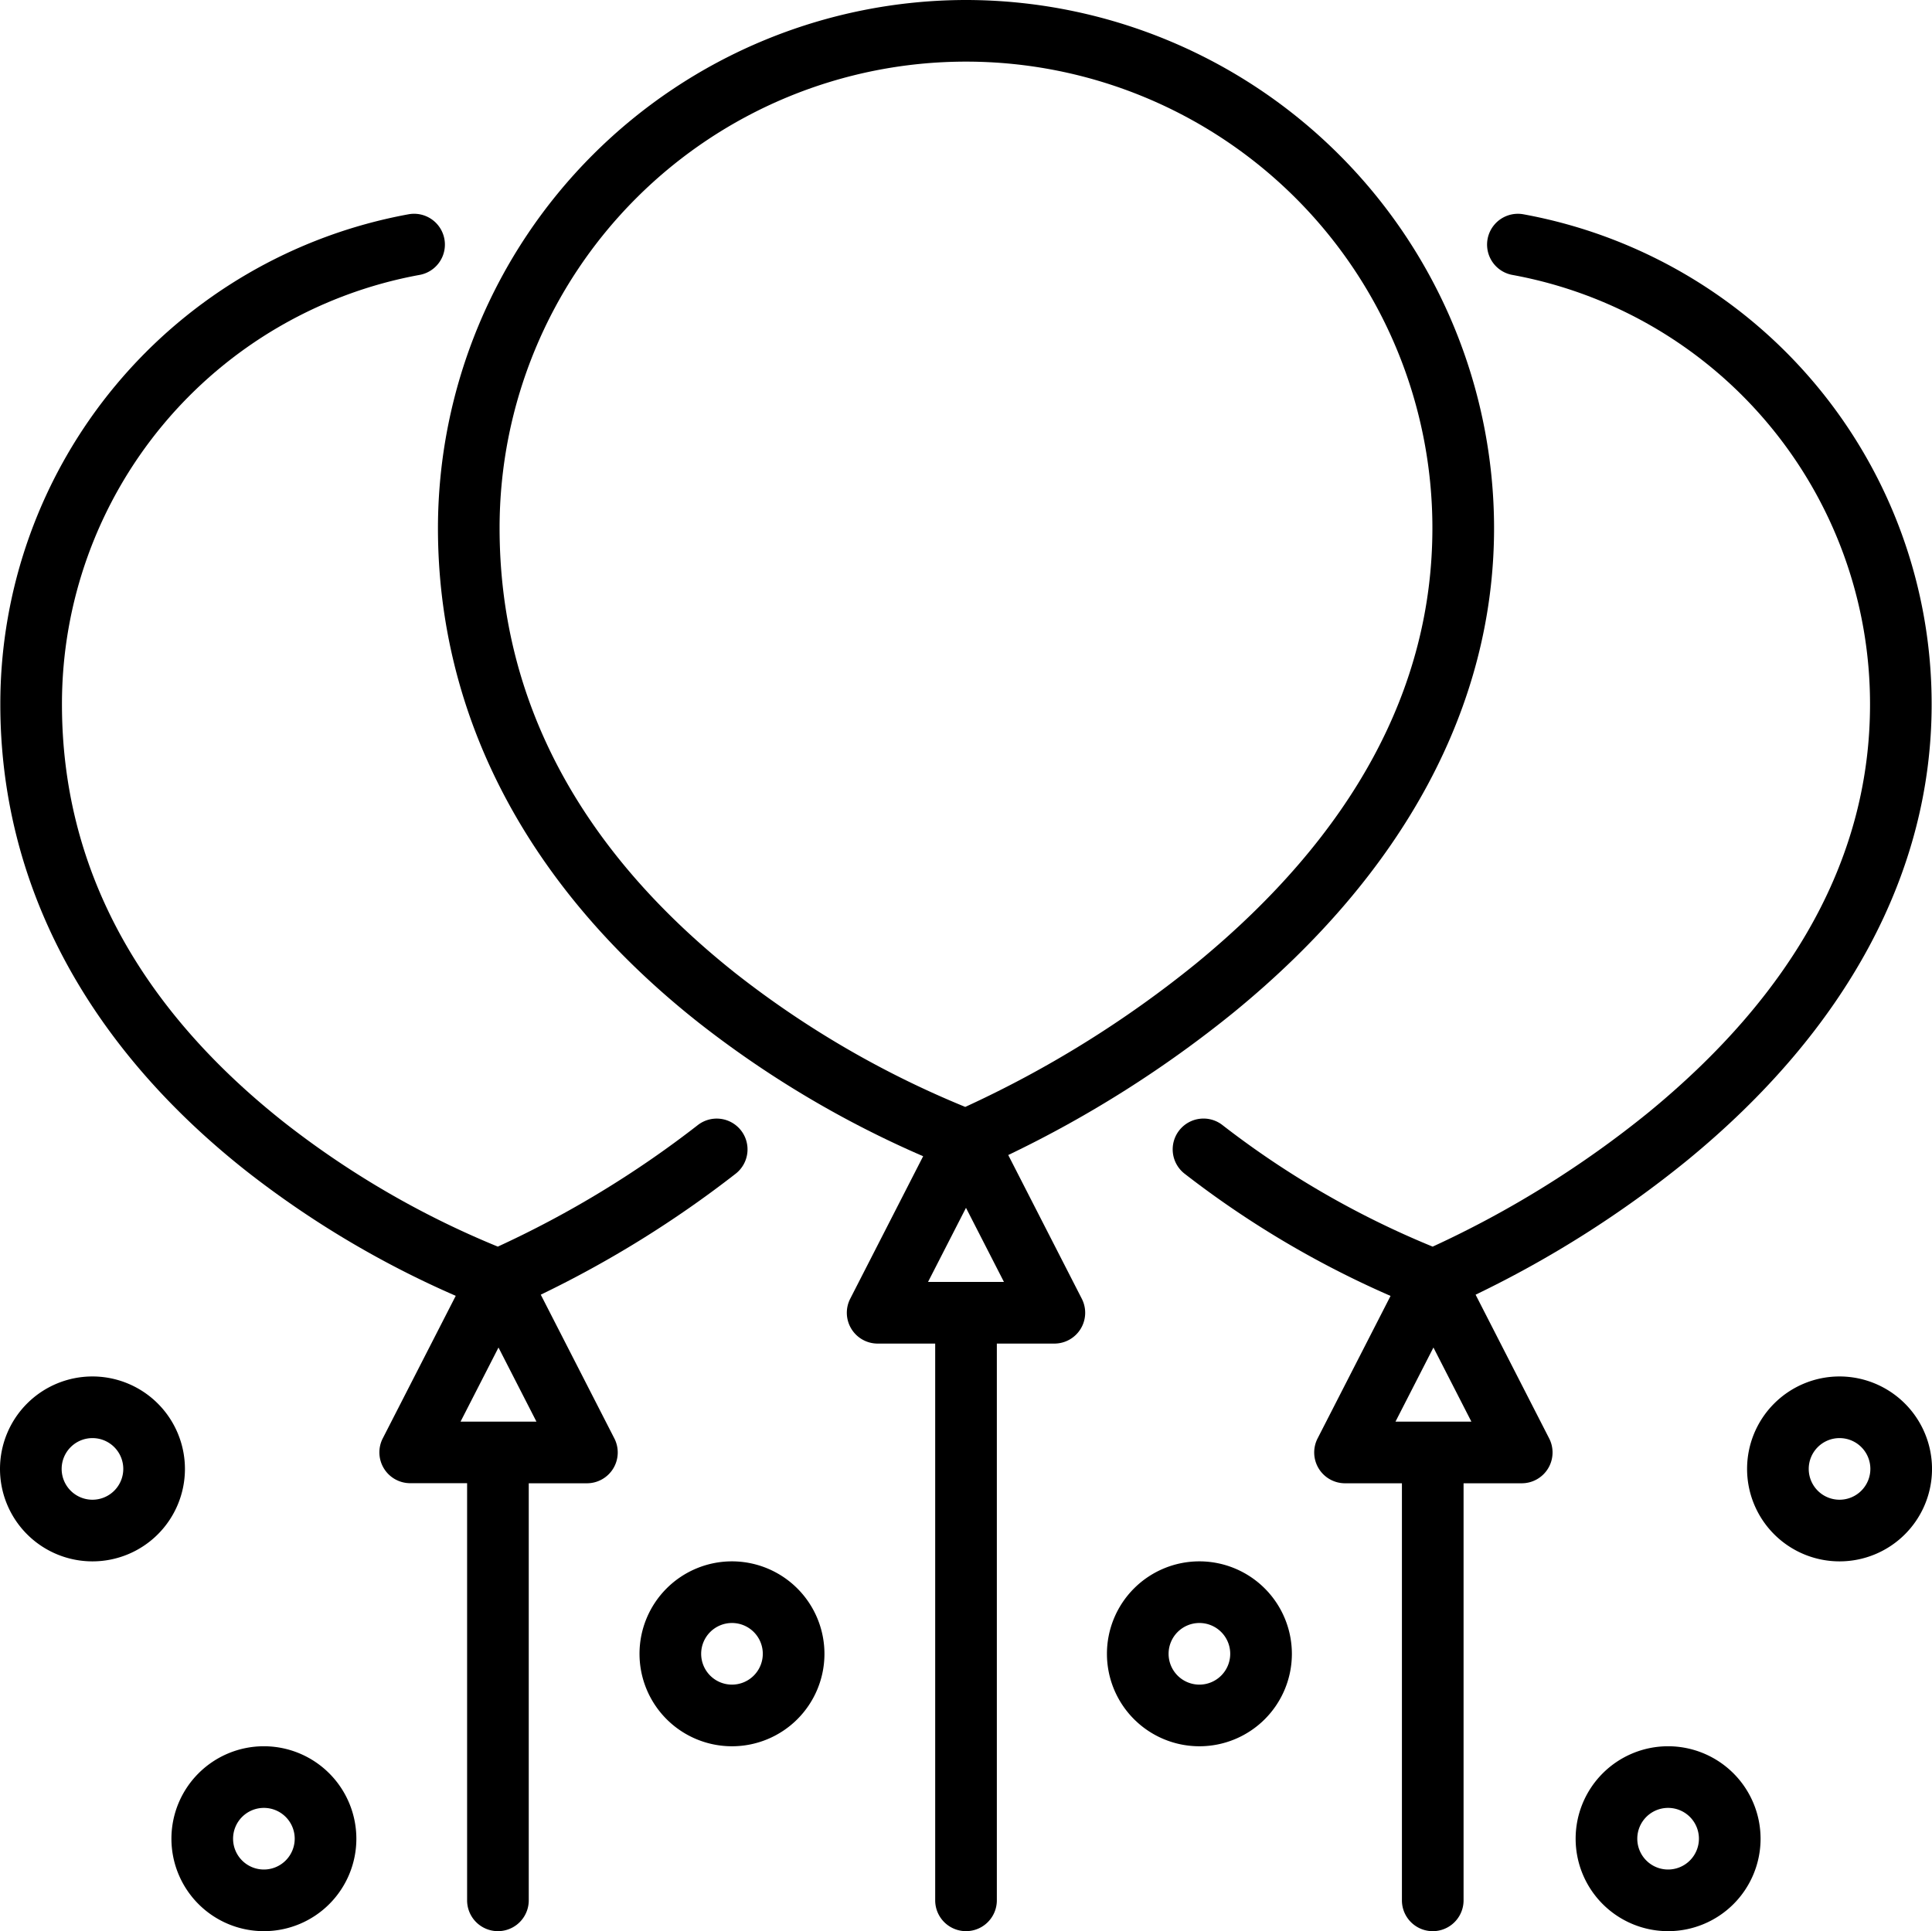
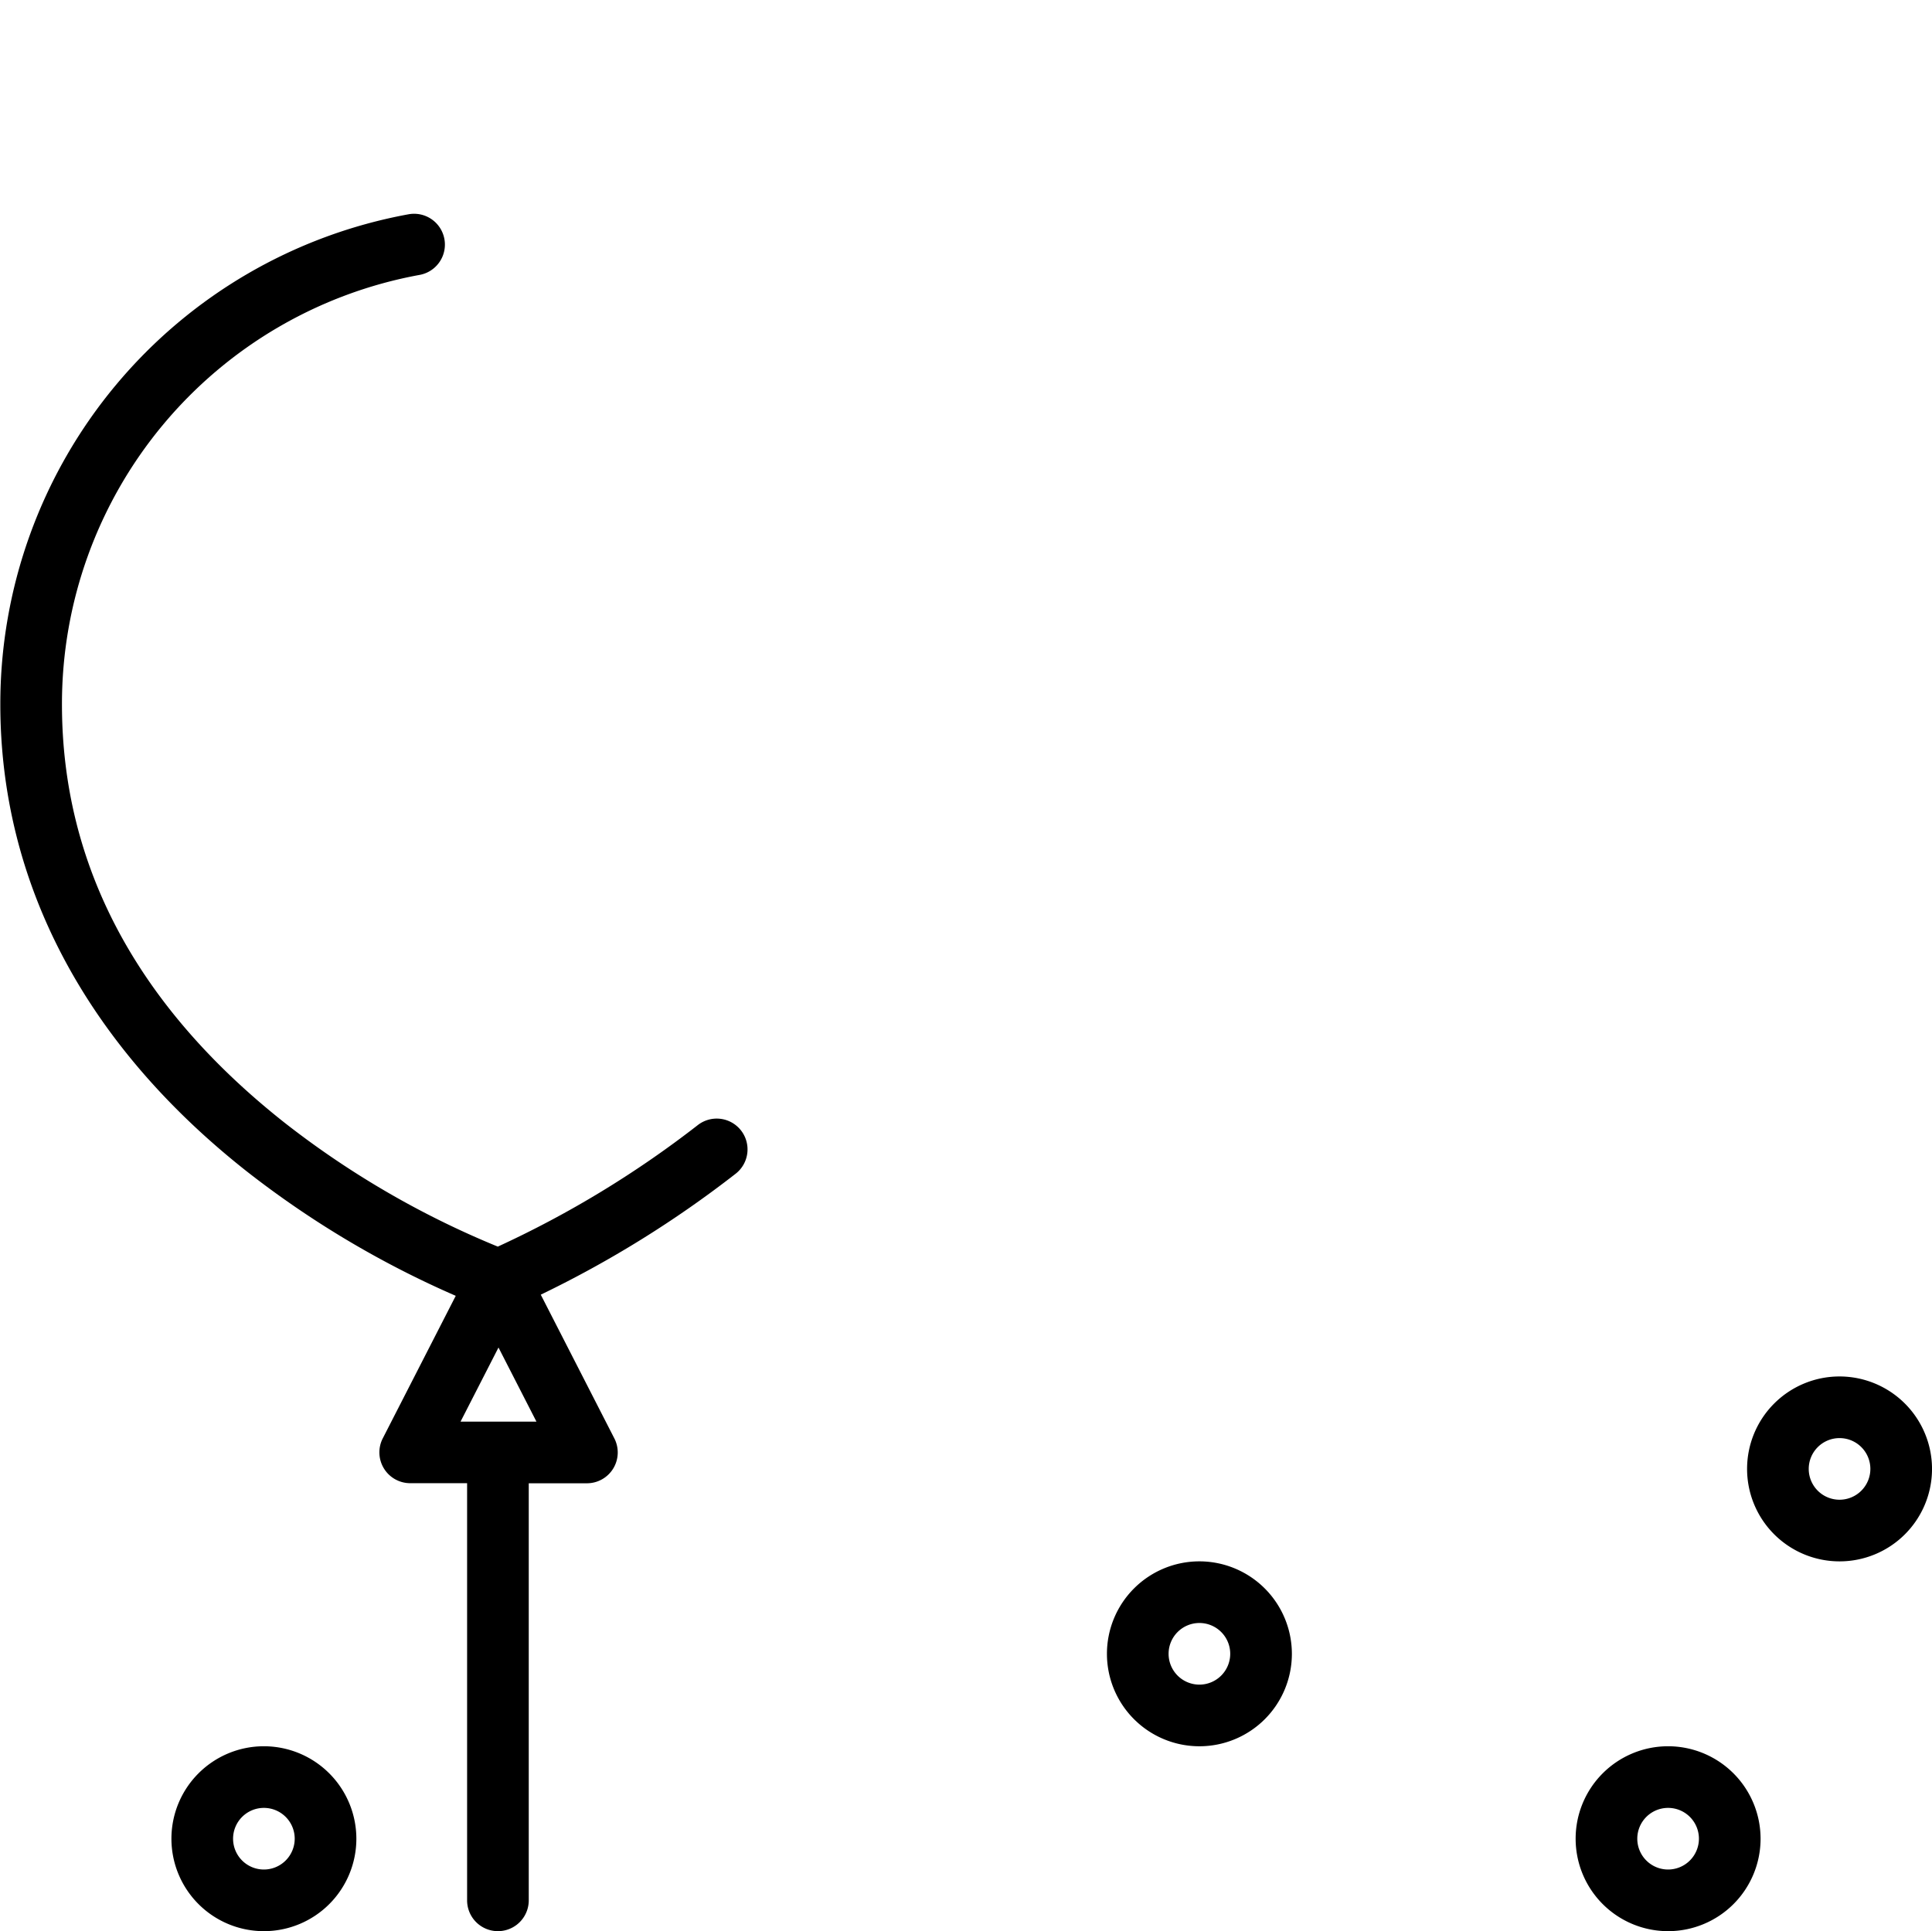
<svg xmlns="http://www.w3.org/2000/svg" width="107.957" height="107.922" viewBox="0 0 107.957 107.922">
  <g id="balloons-party-svgrepo-com" transform="translate(0 -0.084)">
    <g id="Group_16822" data-name="Group 16822" transform="translate(24.472 0.084)">
      <g id="Group_16821" data-name="Group 16821" transform="translate(0 0)">
-         <path id="Path_9256" data-name="Path 9256" d="M145.569.084A29.54,29.54,0,0,0,116.063,29.59c0,10.545,5.03,20.1,14.546,27.628A57,57,0,0,0,143.175,64.7L139.1,72.663a1.722,1.722,0,0,0,1.533,2.507h3.215v31.114a1.722,1.722,0,1,0,3.445,0V75.17h3.214a1.722,1.722,0,0,0,1.533-2.507l-4.11-8.03a63.7,63.7,0,0,0,12.623-7.992c9.5-7.774,14.524-17.128,14.524-27.05A29.54,29.54,0,0,0,145.569.084Zm-2.121,71.641,2.121-4.142,2.121,4.142ZM158.44,53.918a60.42,60.42,0,0,1-12.912,8.026,53.661,53.661,0,0,1-12.86-7.488c-8.733-6.94-13.161-15.306-13.161-24.866a26.062,26.062,0,1,1,52.124,0C171.631,38.547,167.193,46.732,158.44,53.918Z" transform="translate(-116.063 -0.084)" />
-       </g>
+         </g>
    </g>
    <g id="Group_16824" data-name="Group 16824" transform="translate(0.018 12.032)">
      <g id="Group_16823" data-name="Group 16823">
        <path id="Path_9257" data-name="Path 9257" d="M41.471,107.973a1.722,1.722,0,0,0-2.418-.294,56.927,56.927,0,0,1-11.17,6.788,50.169,50.169,0,0,1-11.949-6.951C7.7,101,3.528,93.145,3.528,84.163a24.373,24.373,0,0,1,19.986-24,1.722,1.722,0,1,0-.619-3.388A27.816,27.816,0,0,0,.084,84.163c0,9.946,4.742,18.955,13.713,26.054a53.728,53.728,0,0,0,11.735,7l-4.077,7.964a1.722,1.722,0,0,0,1.533,2.507h3.179V151a1.722,1.722,0,0,0,3.445,0V127.693h3.25a1.722,1.722,0,0,0,1.533-2.507l-4.112-8.033a60.417,60.417,0,0,0,10.893-6.762A1.723,1.723,0,0,0,41.471,107.973ZM25.8,124.249h0l2.121-4.143,2.121,4.143Z" transform="translate(-0.084 -56.748)" />
      </g>
    </g>
    <g id="Group_16826" data-name="Group 16826" transform="translate(65.54 12.032)">
      <g id="Group_16825" data-name="Group 16825">
-         <path id="Path_9258" data-name="Path 9258" d="M330.42,56.775a1.722,1.722,0,1,0-.619,3.388,24.373,24.373,0,0,1,19.986,24c0,8.386-4.158,16.053-12.359,22.787a56.741,56.741,0,0,1-12.08,7.517,50.246,50.246,0,0,1-11.733-6.783,1.722,1.722,0,1,0-2.12,2.714,53.864,53.864,0,0,0,11.5,6.823l-4.077,7.964a1.722,1.722,0,0,0,1.533,2.507h3.179V151a1.722,1.722,0,0,0,3.445,0V127.692h3.25a1.722,1.722,0,0,0,1.533-2.507l-4.111-8.032a60.006,60.006,0,0,0,11.792-7.481c8.957-7.328,13.691-16.149,13.691-25.509A27.816,27.816,0,0,0,330.42,56.775Zm-7.15,67.473h0l2.121-4.143,2.121,4.143Z" transform="translate(-310.833 -56.747)" />
-       </g>
+         </g>
    </g>
    <g id="Group_16828" data-name="Group 16828" transform="translate(0 77.007)">
      <g id="Group_16827" data-name="Group 16827">
-         <path id="Path_9259" data-name="Path 9259" d="M5.167,364.9a5.167,5.167,0,1,0,5.167,5.167A5.172,5.172,0,0,0,5.167,364.9Zm0,6.889a1.722,1.722,0,1,1,1.722-1.722A1.724,1.724,0,0,1,5.167,371.789Z" transform="translate(0 -364.9)" />
-       </g>
+         </g>
    </g>
    <g id="Group_16830" data-name="Group 16830" transform="translate(35.735 87.34)">
      <g id="Group_16829" data-name="Group 16829">
-         <path id="Path_9260" data-name="Path 9260" d="M174.643,413.906a5.167,5.167,0,1,0,5.167,5.167A5.172,5.172,0,0,0,174.643,413.906Zm0,6.889a1.722,1.722,0,1,1,1.722-1.722A1.724,1.724,0,0,1,174.643,420.795Z" transform="translate(-169.476 -413.906)" />
-       </g>
+         </g>
    </g>
    <g id="Group_16832" data-name="Group 16832" transform="translate(9.58 97.673)">
      <g id="Group_16831" data-name="Group 16831">
        <path id="Path_9261" data-name="Path 9261" d="M50.6,462.911a5.167,5.167,0,1,0,5.167,5.167A5.172,5.172,0,0,0,50.6,462.911Zm0,6.889a1.722,1.722,0,1,1,1.722-1.722A1.724,1.724,0,0,1,50.6,469.8Z" transform="translate(-45.434 -462.911)" />
      </g>
    </g>
    <g id="Group_16834" data-name="Group 16834" transform="translate(88.044 97.673)">
      <g id="Group_16833" data-name="Group 16833">
        <path id="Path_9262" data-name="Path 9262" d="M422.726,462.911a5.167,5.167,0,1,0,5.167,5.167A5.172,5.172,0,0,0,422.726,462.911Zm0,6.889a1.722,1.722,0,1,1,1.722-1.722A1.724,1.724,0,0,1,422.726,469.8Z" transform="translate(-417.559 -462.911)" />
      </g>
    </g>
    <g id="Group_16836" data-name="Group 16836" transform="translate(61.854 87.34)">
      <g id="Group_16835" data-name="Group 16835">
        <path id="Path_9263" data-name="Path 9263" d="M298.517,413.906a5.167,5.167,0,1,0,5.167,5.167A5.172,5.172,0,0,0,298.517,413.906Zm0,6.889a1.722,1.722,0,1,1,1.722-1.722A1.724,1.724,0,0,1,298.517,420.795Z" transform="translate(-293.35 -413.906)" />
      </g>
    </g>
    <g id="Group_16838" data-name="Group 16838" transform="translate(97.624 77.007)">
      <g id="Group_16837" data-name="Group 16837">
        <path id="Path_9264" data-name="Path 9264" d="M468.161,364.9a5.167,5.167,0,1,0,5.167,5.167A5.172,5.172,0,0,0,468.161,364.9Zm0,6.889a1.722,1.722,0,1,1,1.722-1.722A1.724,1.724,0,0,1,468.161,371.789Z" transform="translate(-462.994 -364.9)" />
      </g>
    </g>
  </g>
</svg>